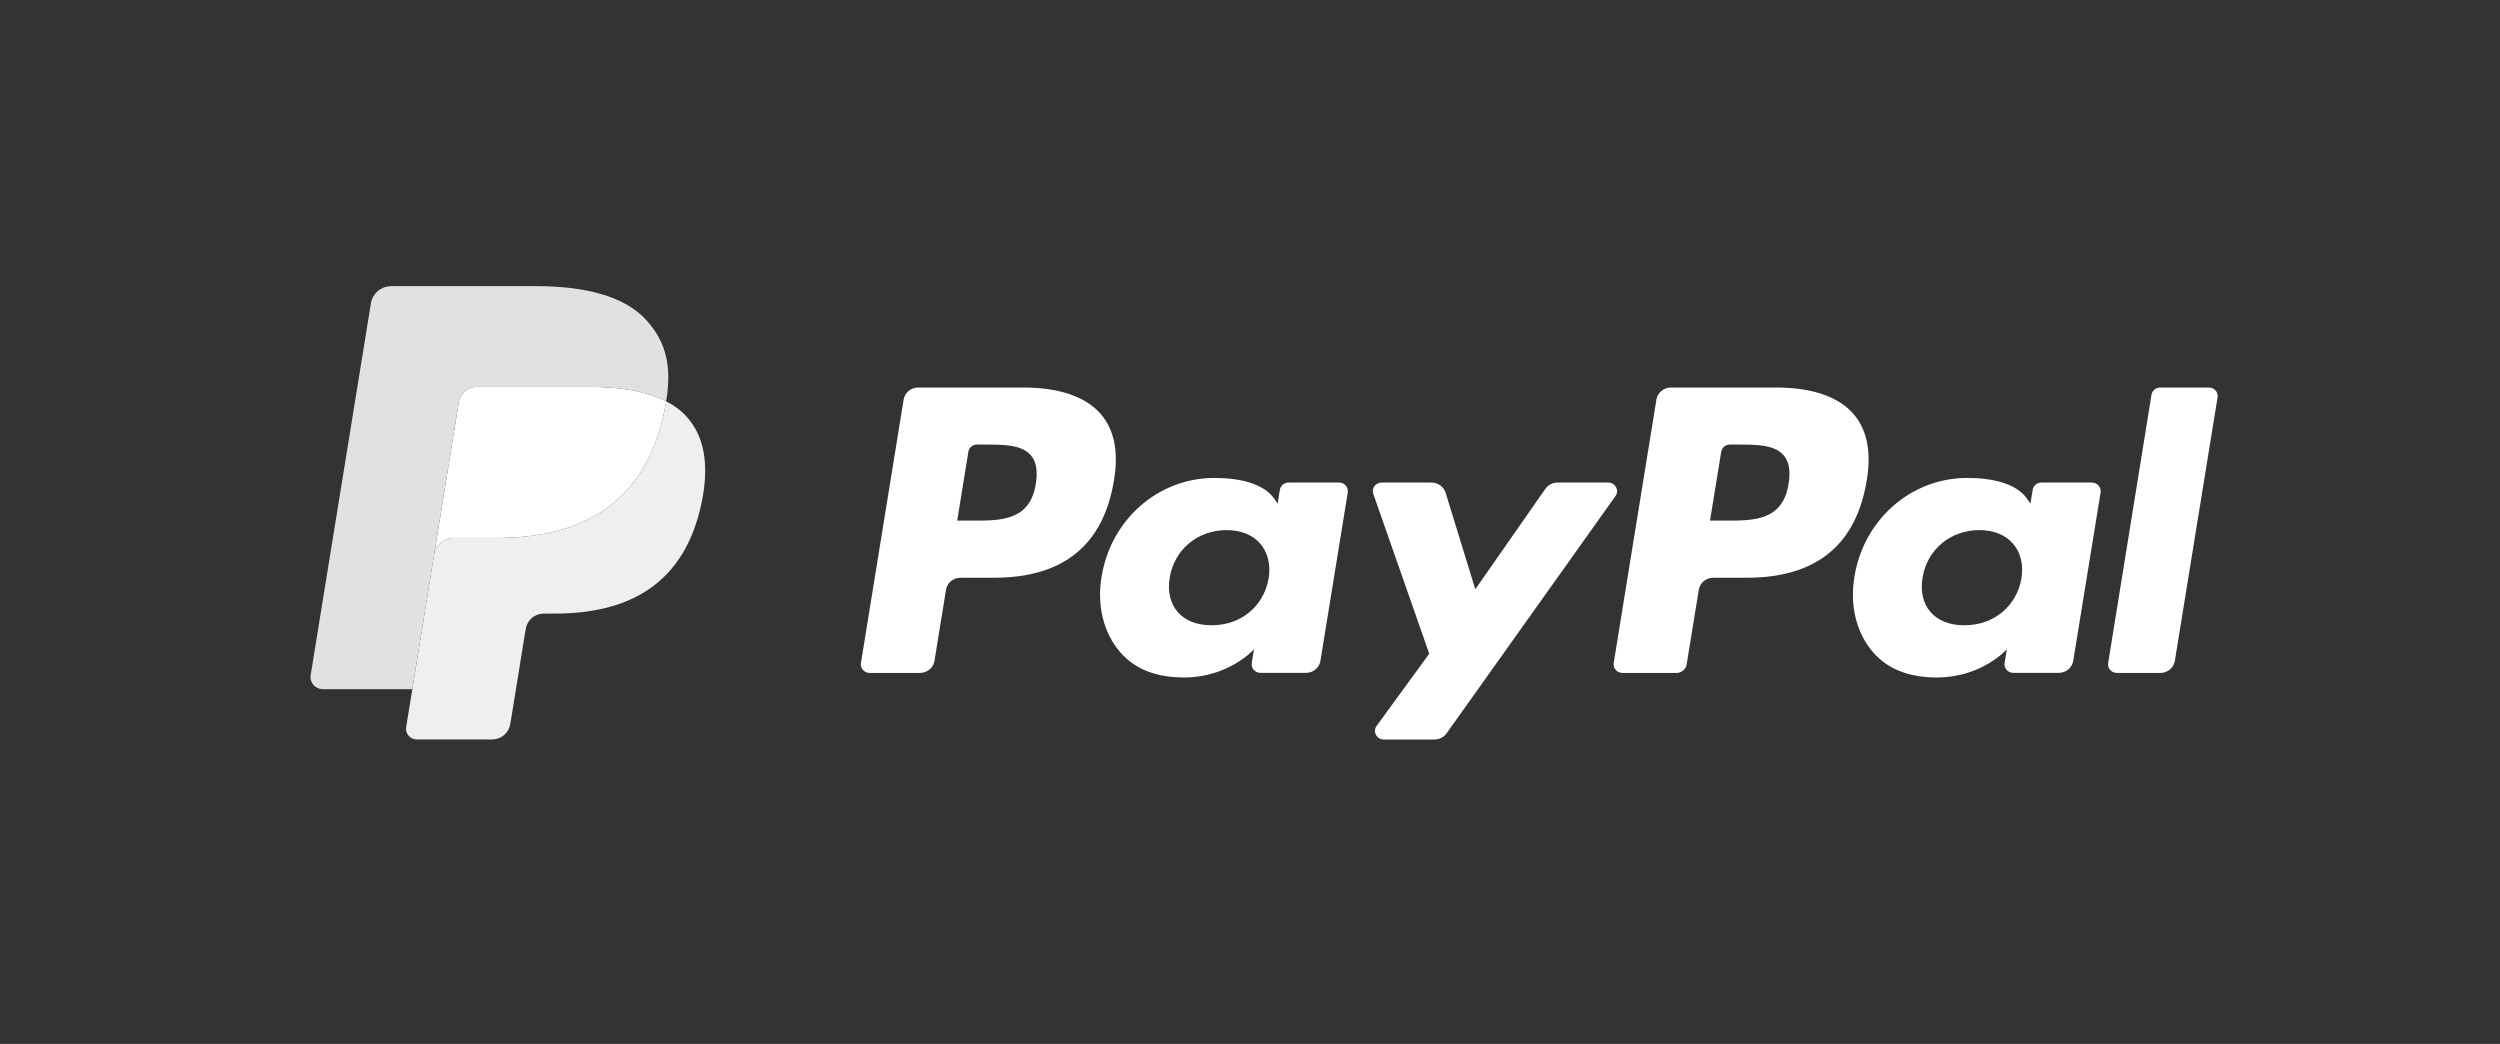
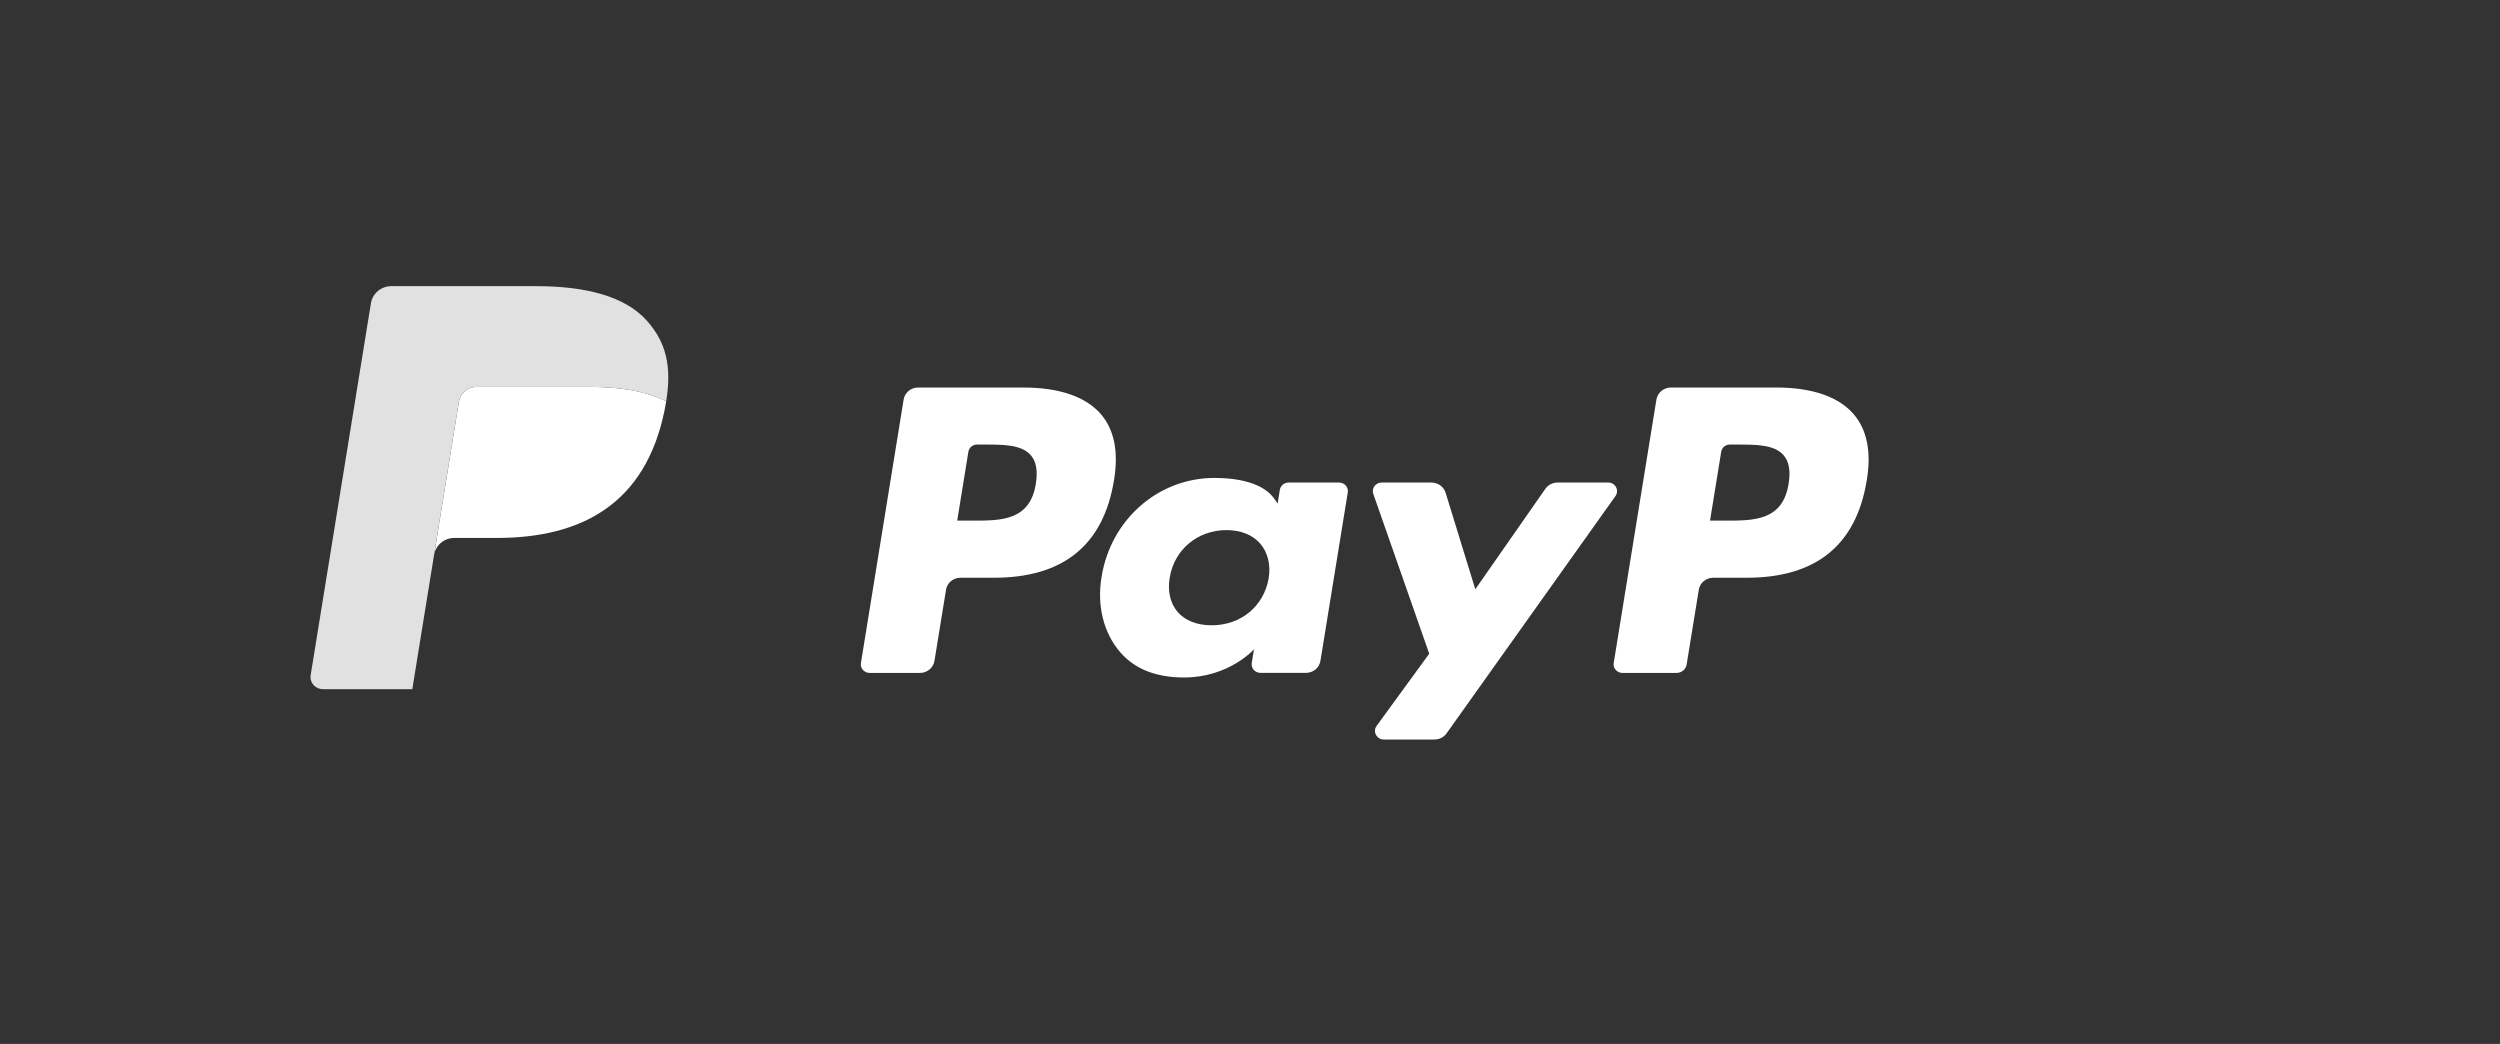
<svg xmlns="http://www.w3.org/2000/svg" xmlns:xlink="http://www.w3.org/1999/xlink" width="91px" height="38px" viewBox="0 0 91 38" version="1.1">
  <rect x="0" y="0" width="91" height="38" fill="#333333" stroke="none" />
  <title>Paypal-White</title>
  <defs>
    <path d="M22.419,4.106 L26.261,4.106 C27.545,4.106 28.514,4.436 29.061,5.062 C29.558,5.63 29.722,6.442 29.55,7.475 C29.168,9.838 27.709,11.03 25.177,11.03 L23.962,11.03 C23.698,11.03 23.474,11.215 23.435,11.468 L23.015,14.054 C22.974,14.308 22.75,14.494 22.488,14.494 L20.655,14.494 C20.457,14.494 20.306,14.323 20.338,14.134 L21.892,4.546 C21.933,4.294 22.155,4.106 22.419,4.106 Z M24.249,6.445 L23.842,8.951 L24.422,8.951 C25.44,8.951 26.494,8.951 26.704,7.609 C26.78,7.138 26.72,6.796 26.518,6.566 C26.178,6.182 25.525,6.182 24.831,6.182 L24.564,6.182 C24.407,6.182 24.273,6.292 24.249,6.445 Z" id="path-1" />
    <path d="M29.097,10.999 C29.435,8.896 31.172,7.397 33.204,7.397 C34.091,7.397 34.979,7.585 35.379,8.147 L35.506,8.33 L35.587,7.829 C35.61,7.678 35.748,7.565 35.904,7.565 L37.744,7.565 C37.939,7.565 38.091,7.736 38.059,7.925 L37.064,14.054 C37.023,14.308 36.802,14.492 36.537,14.492 L34.88,14.492 C34.684,14.492 34.533,14.323 34.564,14.132 L34.645,13.634 C34.645,13.634 33.738,14.66 32.1,14.66 C31.145,14.66 30.342,14.392 29.782,13.748 C29.172,13.049 28.922,12.046 29.097,10.999 Z M31.868,12.277 C32.142,12.593 32.57,12.76 33.103,12.76 C34.167,12.76 35.001,12.073 35.18,11.05 C35.259,10.555 35.148,10.106 34.869,9.784 C34.59,9.466 34.164,9.296 33.641,9.296 C32.594,9.296 31.746,10.006 31.579,11.018 C31.492,11.516 31.597,11.963 31.868,12.277 Z" id="path-3" />
    <path d="M49.82,4.106 L53.662,4.106 C54.948,4.106 55.916,4.436 56.461,5.062 C56.958,5.63 57.123,6.442 56.951,7.475 C56.57,9.838 55.109,11.03 52.579,11.03 L51.363,11.03 C51.101,11.03 50.875,11.215 50.836,11.468 L50.394,14.186 C50.366,14.363 50.21,14.494 50.027,14.494 L48.054,14.494 C47.859,14.494 47.709,14.323 47.739,14.134 L49.293,4.546 C49.334,4.294 49.556,4.106 49.82,4.106 Z M51.652,6.445 L51.245,8.951 L51.824,8.951 C52.843,8.951 53.895,8.951 54.105,7.609 C54.182,7.138 54.121,6.796 53.919,6.566 C53.581,6.182 52.927,6.182 52.232,6.182 L51.967,6.182 C51.809,6.182 51.675,6.292 51.652,6.445 Z" id="path-5" />
-     <path d="M56.5,10.999 C56.839,8.896 58.575,7.397 60.607,7.397 C61.494,7.397 62.381,7.585 62.78,8.147 L62.909,8.33 L62.99,7.829 C63.015,7.678 63.147,7.565 63.307,7.565 L65.145,7.565 C65.342,7.565 65.492,7.736 65.462,7.925 L64.466,14.054 C64.425,14.308 64.203,14.492 63.939,14.492 L62.284,14.492 C62.087,14.492 61.937,14.323 61.967,14.132 L62.049,13.634 C62.049,13.634 61.142,14.66 59.503,14.66 C58.548,14.66 57.748,14.392 57.185,13.748 C56.574,13.049 56.327,12.046 56.5,10.999 Z M59.269,12.277 C59.544,12.593 59.971,12.76 60.505,12.76 C61.568,12.76 62.404,12.073 62.581,11.05 C62.661,10.555 62.551,10.106 62.269,9.784 C61.989,9.466 61.565,9.296 61.043,9.296 C59.995,9.296 59.148,10.006 58.982,11.018 C58.895,11.516 58.998,11.963 59.269,12.277 Z" id="path-7" />
  </defs>
  <g id="Page-1" stroke="none" stroke-width="1" fill="none" fill-rule="evenodd">
    <g id="375---Footer---PAYMENT---AU" transform="translate(-226, -51)">
      <g id="Group-5" transform="translate(0, -177)">
        <g id="Paypal-White" transform="translate(226, 228)">
          <g id="Group" transform="translate(11, 10)">
            <mask id="mask-2" fill="white">
              <use xlink:href="#path-1" />
            </mask>
            <use id="Clip-88" fill="#FFFFFF" transform="translate(24.975, 9.3) rotate(-360) translate(-24.975, -9.3) " xlink:href="#path-1" />
            <mask id="mask-4" fill="white">
              <use xlink:href="#path-3" />
            </mask>
            <use id="Clip-91" fill="#FFFFFF" transform="translate(33.553, 11.029) rotate(-360) translate(-33.553, -11.029) " xlink:href="#path-3" />
            <path d="M45.692,7.565 C45.516,7.565 45.352,7.651 45.251,7.793 L42.701,11.449 L41.62,7.936 C41.552,7.717 41.344,7.565 41.107,7.565 L39.291,7.565 C39.071,7.565 38.917,7.775 38.988,7.978 L41.024,13.795 L39.108,16.424 C38.958,16.633 39.11,16.918 39.37,16.918 L41.218,16.918 C41.391,16.918 41.557,16.834 41.656,16.693 L47.805,8.054 C47.95,7.847 47.8,7.565 47.54,7.565 L45.692,7.565 Z" id="Clip-94" fill="#FFFFFF" transform="translate(43.416, 12.242) rotate(-360) translate(-43.416, -12.242) " />
            <mask id="mask-6" fill="white">
              <use xlink:href="#path-5" />
            </mask>
            <use id="Clip-97" fill="#FFFFFF" transform="translate(52.376, 9.3) rotate(-360) translate(-52.376, -9.3) " xlink:href="#path-5" />
            <mask id="mask-8" fill="white">
              <use xlink:href="#path-7" />
            </mask>
            <use id="Clip-100" fill="#FFFFFF" transform="translate(60.956, 11.029) rotate(-360) translate(-60.956, -11.029) " xlink:href="#path-7" />
-             <path d="M67.63,4.106 C67.474,4.106 67.338,4.217 67.314,4.37 L65.737,14.134 C65.707,14.323 65.856,14.494 66.054,14.494 L67.638,14.494 C67.901,14.494 68.125,14.308 68.165,14.054 L69.719,4.466 C69.75,4.277 69.601,4.106 69.405,4.106 L67.63,4.106 Z" id="Clip-103" fill="#FFFFFF" transform="translate(67.728, 9.3) rotate(-360) translate(-67.728, -9.3) " />
-             <path d="M3.247,0.976 C3.204,0.976 3.163,0.991 3.13,1.018 C3.099,1.045 3.077,1.082 3.069,1.123 L0.898,14.527 L4.023,14.527 L4.678,14.542 L4.385,16.357 L6.915,16.357 C6.934,16.357 6.955,16.349 6.969,16.337 C6.985,16.324 6.996,16.307 7.001,16.268 L7.026,16.151 L7.545,12.95 L7.575,12.787 C7.621,12.506 7.769,12.248 7.993,12.061 C8.217,11.876 8.503,11.774 8.795,11.774 L9.205,11.774 C9.841,11.774 10.421,11.708 10.931,11.579 C11.456,11.449 11.92,11.243 12.311,10.973 C12.72,10.69 13.066,10.322 13.337,9.88 C13.63,9.4 13.848,8.813 13.984,8.14 C14.099,7.553 14.124,7.036 14.053,6.602 C13.984,6.179 13.82,5.822 13.567,5.542 C13.416,5.374 13.219,5.227 12.969,5.099 L12.674,4.936 L12.674,4.565 L12.679,4.523 C12.774,3.947 12.772,3.473 12.677,3.079 C12.586,2.701 12.397,2.359 12.102,2.03 C11.47,1.331 10.263,0.976 8.515,0.976 L3.247,0.976 Z" id="Clip-106" transform="translate(7.495, 8.666) rotate(-360) translate(-7.495, -8.666) " />
-             <path d="M13.195,4.909 C12.499,8.383 10.121,9.581 7.086,9.581 L5.541,9.581 C5.169,9.581 4.856,9.844 4.798,10.201 L4.008,15.086 L3.784,16.472 C3.746,16.705 3.932,16.916 4.173,16.916 L6.915,16.916 C7.24,16.916 7.515,16.687 7.567,16.375 L7.594,16.24 L8.11,13.051 L8.143,12.875 C8.193,12.563 8.471,12.334 8.795,12.334 L9.205,12.334 C11.862,12.334 13.941,11.284 14.549,8.246 C14.803,6.977 14.67,5.917 13.998,5.173 C13.796,4.946 13.544,4.76 13.249,4.609 C13.233,4.706 13.215,4.807 13.195,4.909 Z" id="Clip-109" fill="#EFEFEF" transform="translate(9.224, 10.762) rotate(-360) translate(-9.224, -10.762) " />
            <path d="M6.354,4.084 C6.251,4.084 6.155,4.106 6.068,4.145 C5.877,4.235 5.737,4.411 5.702,4.627 L4.825,10.043 L4.798,10.201 C4.856,9.844 5.169,9.581 5.541,9.581 L7.086,9.581 C10.121,9.581 12.499,8.381 13.195,4.909 C13.215,4.807 13.233,4.706 13.249,4.609 C13.073,4.517 12.883,4.441 12.677,4.375 C12.627,4.358 12.575,4.342 12.521,4.327 C12.416,4.295 12.307,4.268 12.195,4.244 C12.081,4.22 11.966,4.199 11.846,4.181 C11.428,4.115 10.973,4.084 10.483,4.084 L6.354,4.084 Z" id="Clip-112" fill="#FFFFFF" transform="translate(9.023, 7.142) rotate(-360) translate(-9.023, -7.142) " />
            <path d="M3.247,0.416 C2.876,0.416 2.559,0.679 2.502,1.036 L0.308,14.576 C0.265,14.845 0.476,15.086 0.754,15.086 L4.008,15.086 L4.825,10.043 L5.702,4.627 C5.737,4.411 5.877,4.235 6.068,4.147 C6.156,4.106 6.251,4.084 6.354,4.084 L10.483,4.084 C10.973,4.084 11.428,4.115 11.846,4.181 C11.966,4.201 12.081,4.22 12.195,4.244 C12.307,4.27 12.416,4.297 12.521,4.327 C12.575,4.342 12.627,4.358 12.677,4.375 C12.883,4.441 13.073,4.519 13.249,4.609 C13.457,3.325 13.247,2.452 12.535,1.661 C11.75,0.79 10.331,0.416 8.517,0.416 L3.247,0.416 Z" id="Clip-115" fill="#E1E1E1" transform="translate(6.814, 7.751) rotate(-360) translate(-6.814, -7.751) " />
          </g>
-           <rect id="Rectangle" fill-opacity="0" fill="#FFFFFF" x="0" y="0" width="91" height="38" rx="3" />
        </g>
      </g>
    </g>
  </g>
</svg>